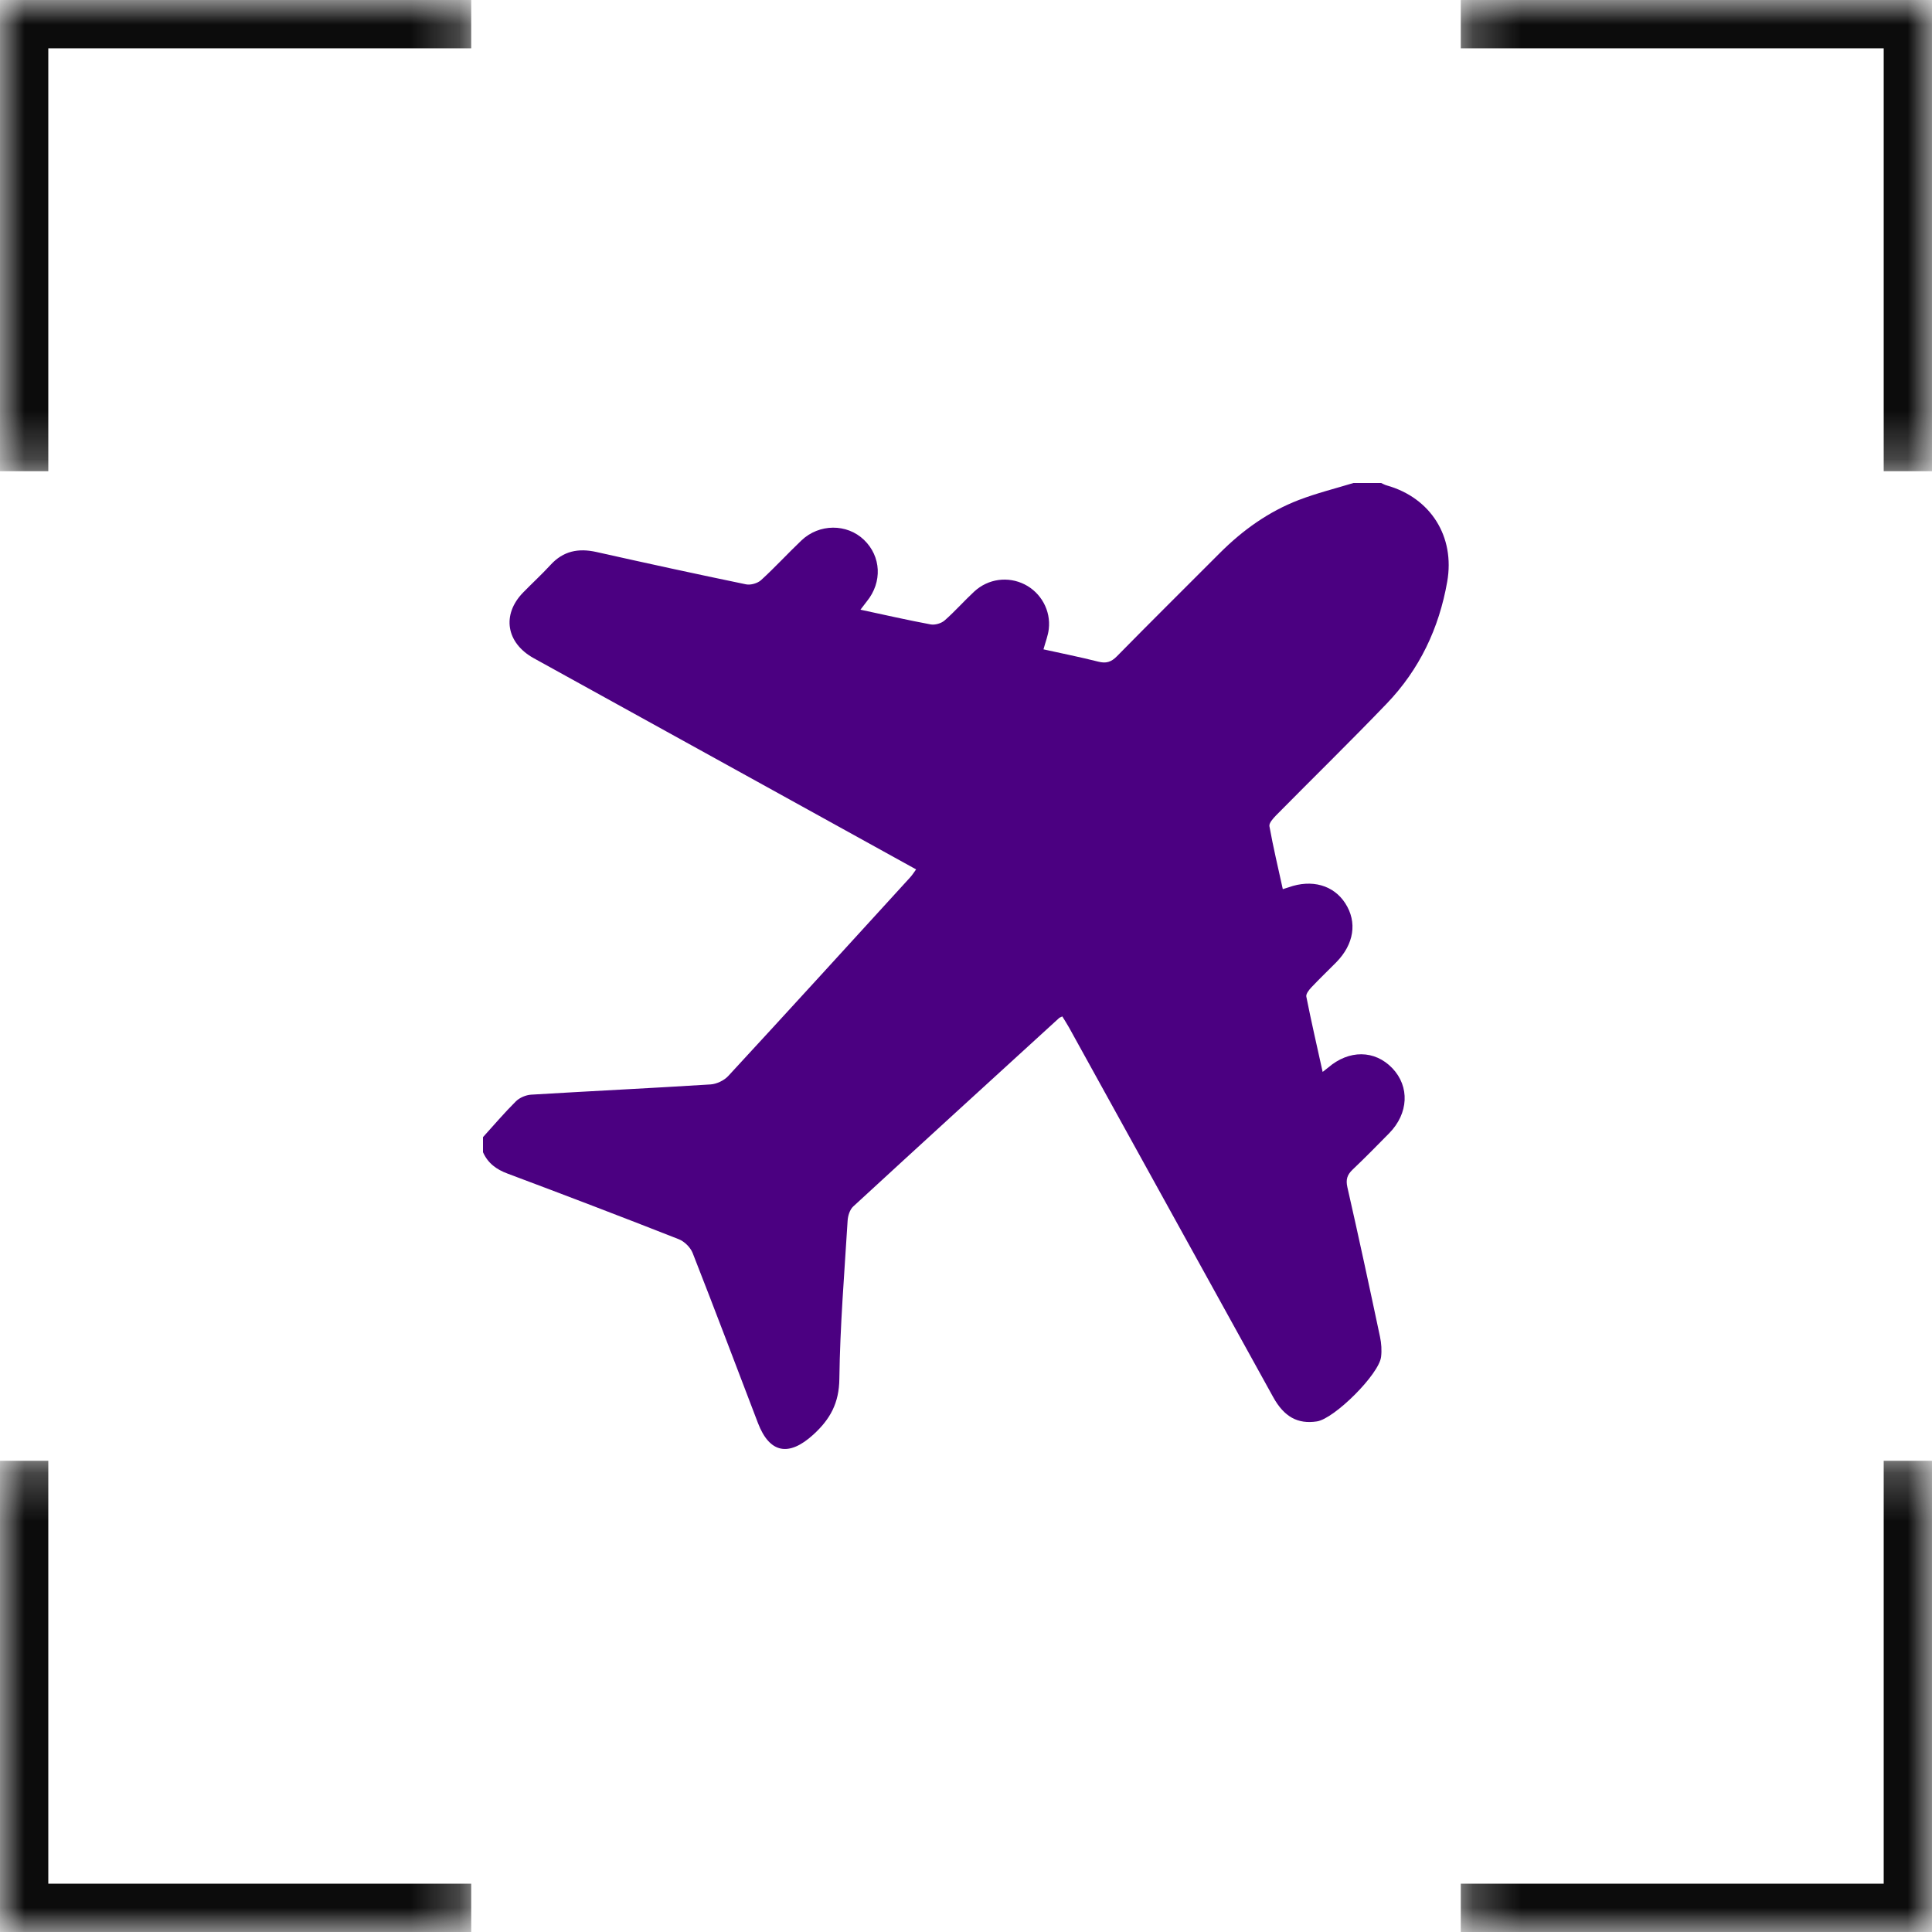
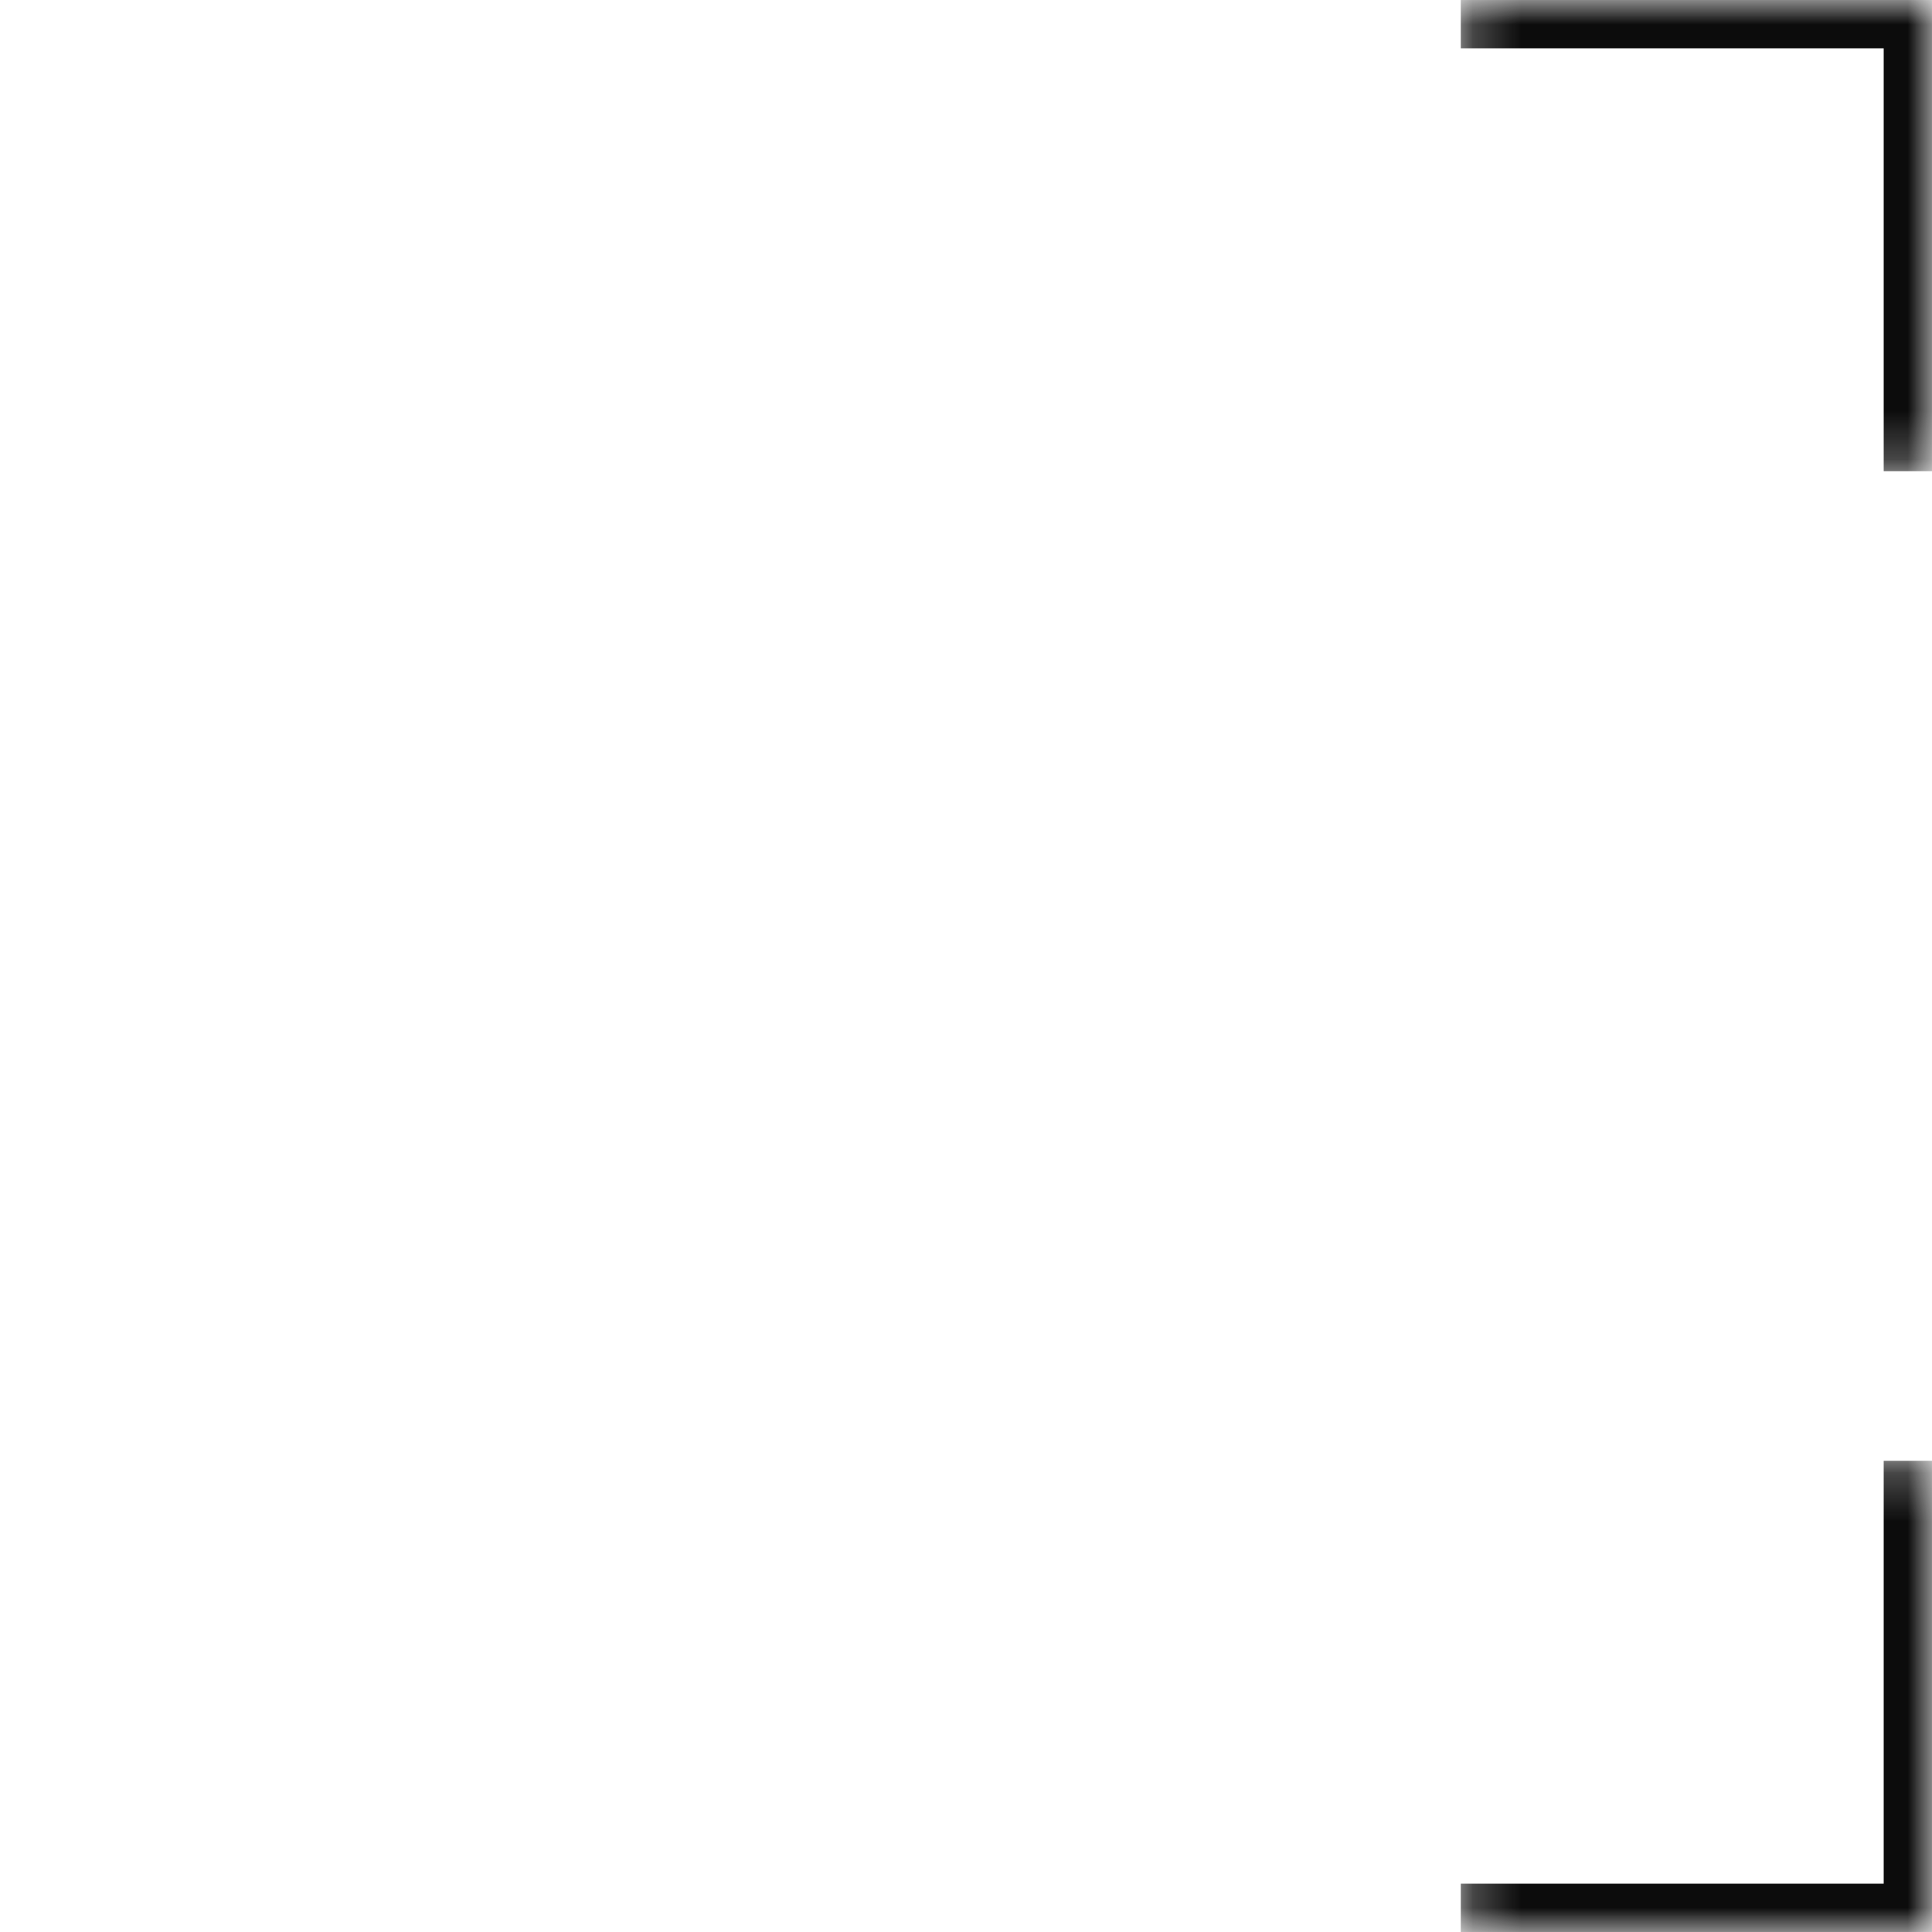
<svg xmlns="http://www.w3.org/2000/svg" width="40" height="40" viewBox="0 0 40 40" fill="none">
  <mask id="path-1-inside-1_52_101" fill="white">
    <path d="M0 0H9.756V9.756H0V0Z" />
  </mask>
-   <path d="M0 0V-1H-1V0H0ZM0 1H9.756V-1H0V1ZM1 9.756V0H-1V9.756H1Z" fill="#0C0C0C" mask="url(#path-1-inside-1_52_101)" />
  <mask id="path-3-inside-2_52_101" fill="white">
    <path d="M40 40L30.244 40L30.244 30.244L40 30.244L40 40Z" />
  </mask>
  <path d="M40 40L40 41L41 41L41 40L40 40ZM40 39L30.244 39L30.244 41L40 41L40 39ZM39 30.244L39 40L41 40L41 30.244L39 30.244Z" fill="#0C0C0C" mask="url(#path-3-inside-2_52_101)" />
  <mask id="path-5-inside-3_52_101" fill="white">
    <path d="M30.244 0H40V9.756H30.244V0Z" />
  </mask>
  <path d="M40 0H41V-1H40V0ZM30.244 1H40V-1H30.244V1ZM39 0V9.756H41V0H39Z" fill="#0C0C0C" mask="url(#path-5-inside-3_52_101)" />
  <mask id="path-7-inside-4_52_101" fill="white">
-     <path d="M9.756 40L-0 40L-0 30.244L9.756 30.244L9.756 40Z" />
-   </mask>
+     </mask>
  <path d="M-0 40L-1 40L-1 41L-0 41L-0 40ZM9.756 39L-0 39L-0 41L9.756 41L9.756 39ZM1 40L1 30.244L-1 30.244L-1 40L1 40Z" fill="#0C0C0C" mask="url(#path-7-inside-4_52_101)" />
  <g clip-path="url(#clip0_52_101)">
    <path d="M28.022 10C28.213 10 28.404 10 28.595 10C28.633 10.017 28.67 10.039 28.711 10.05C29.622 10.306 30.127 11.11 29.963 12.043C29.794 13.008 29.389 13.861 28.71 14.568C27.959 15.35 27.183 16.108 26.421 16.88C26.359 16.944 26.27 17.041 26.282 17.106C26.36 17.539 26.462 17.967 26.559 18.409C26.616 18.391 26.648 18.382 26.679 18.371C27.159 18.199 27.61 18.325 27.852 18.701C28.105 19.092 28.034 19.55 27.663 19.926C27.492 20.099 27.316 20.267 27.149 20.444C27.1 20.496 27.035 20.579 27.046 20.634C27.148 21.148 27.266 21.659 27.384 22.193C27.443 22.146 27.471 22.125 27.497 22.104C27.93 21.731 28.462 21.736 28.826 22.115C29.19 22.496 29.164 23.053 28.761 23.463C28.511 23.717 28.262 23.971 28.004 24.216C27.892 24.323 27.86 24.421 27.896 24.58C28.131 25.611 28.353 26.645 28.572 27.679C28.6 27.812 28.61 27.956 28.594 28.091C28.552 28.454 27.626 29.374 27.264 29.429C26.868 29.489 26.585 29.334 26.359 28.924C24.95 26.375 23.543 23.825 22.134 21.275C22.09 21.196 22.04 21.12 21.994 21.044C21.957 21.062 21.939 21.067 21.927 21.078C20.505 22.377 19.081 23.675 17.664 24.98C17.594 25.045 17.555 25.172 17.549 25.273C17.482 26.364 17.392 27.455 17.378 28.548C17.372 29.049 17.189 29.383 16.837 29.704C16.333 30.162 15.934 30.093 15.692 29.461C15.243 28.288 14.8 27.112 14.341 25.943C14.295 25.826 14.171 25.703 14.054 25.657C12.877 25.194 11.696 24.743 10.511 24.299C10.276 24.212 10.101 24.083 10 23.855C10 23.751 10 23.647 10 23.543C10.226 23.294 10.444 23.037 10.682 22.801C10.758 22.726 10.887 22.671 10.995 22.664C12.233 22.589 13.472 22.53 14.71 22.452C14.838 22.444 14.993 22.37 15.08 22.275C16.34 20.911 17.59 19.538 18.842 18.167C18.886 18.119 18.921 18.064 18.967 18C17.9 17.41 16.854 16.832 15.807 16.254C14.222 15.378 12.635 14.504 11.05 13.627C10.478 13.31 10.385 12.725 10.83 12.268C11.018 12.075 11.217 11.893 11.399 11.695C11.663 11.406 11.976 11.346 12.346 11.428C13.377 11.659 14.41 11.884 15.445 12.098C15.541 12.118 15.684 12.077 15.757 12.011C16.045 11.748 16.309 11.459 16.592 11.19C16.96 10.839 17.535 10.838 17.888 11.177C18.245 11.521 18.27 12.052 17.948 12.449C17.909 12.498 17.872 12.549 17.815 12.623C18.323 12.732 18.795 12.84 19.27 12.928C19.359 12.944 19.488 12.906 19.557 12.846C19.772 12.658 19.962 12.44 20.172 12.246C20.461 11.98 20.871 11.928 21.213 12.099C21.552 12.27 21.759 12.639 21.714 13.023C21.699 13.157 21.647 13.287 21.604 13.444C21.983 13.528 22.364 13.604 22.74 13.699C22.901 13.74 23.006 13.708 23.125 13.587C23.831 12.868 24.546 12.161 25.257 11.448C25.729 10.976 26.264 10.593 26.887 10.353C27.256 10.211 27.643 10.115 28.022 10L28.022 10Z" fill="#4B0081" />
  </g>
  <defs>
    <clipPath id="clip0_52_101">
-       <rect width="19.994" height="20" fill="white" transform="translate(10 10)" />
-     </clipPath>
+       </clipPath>
  </defs>
</svg>